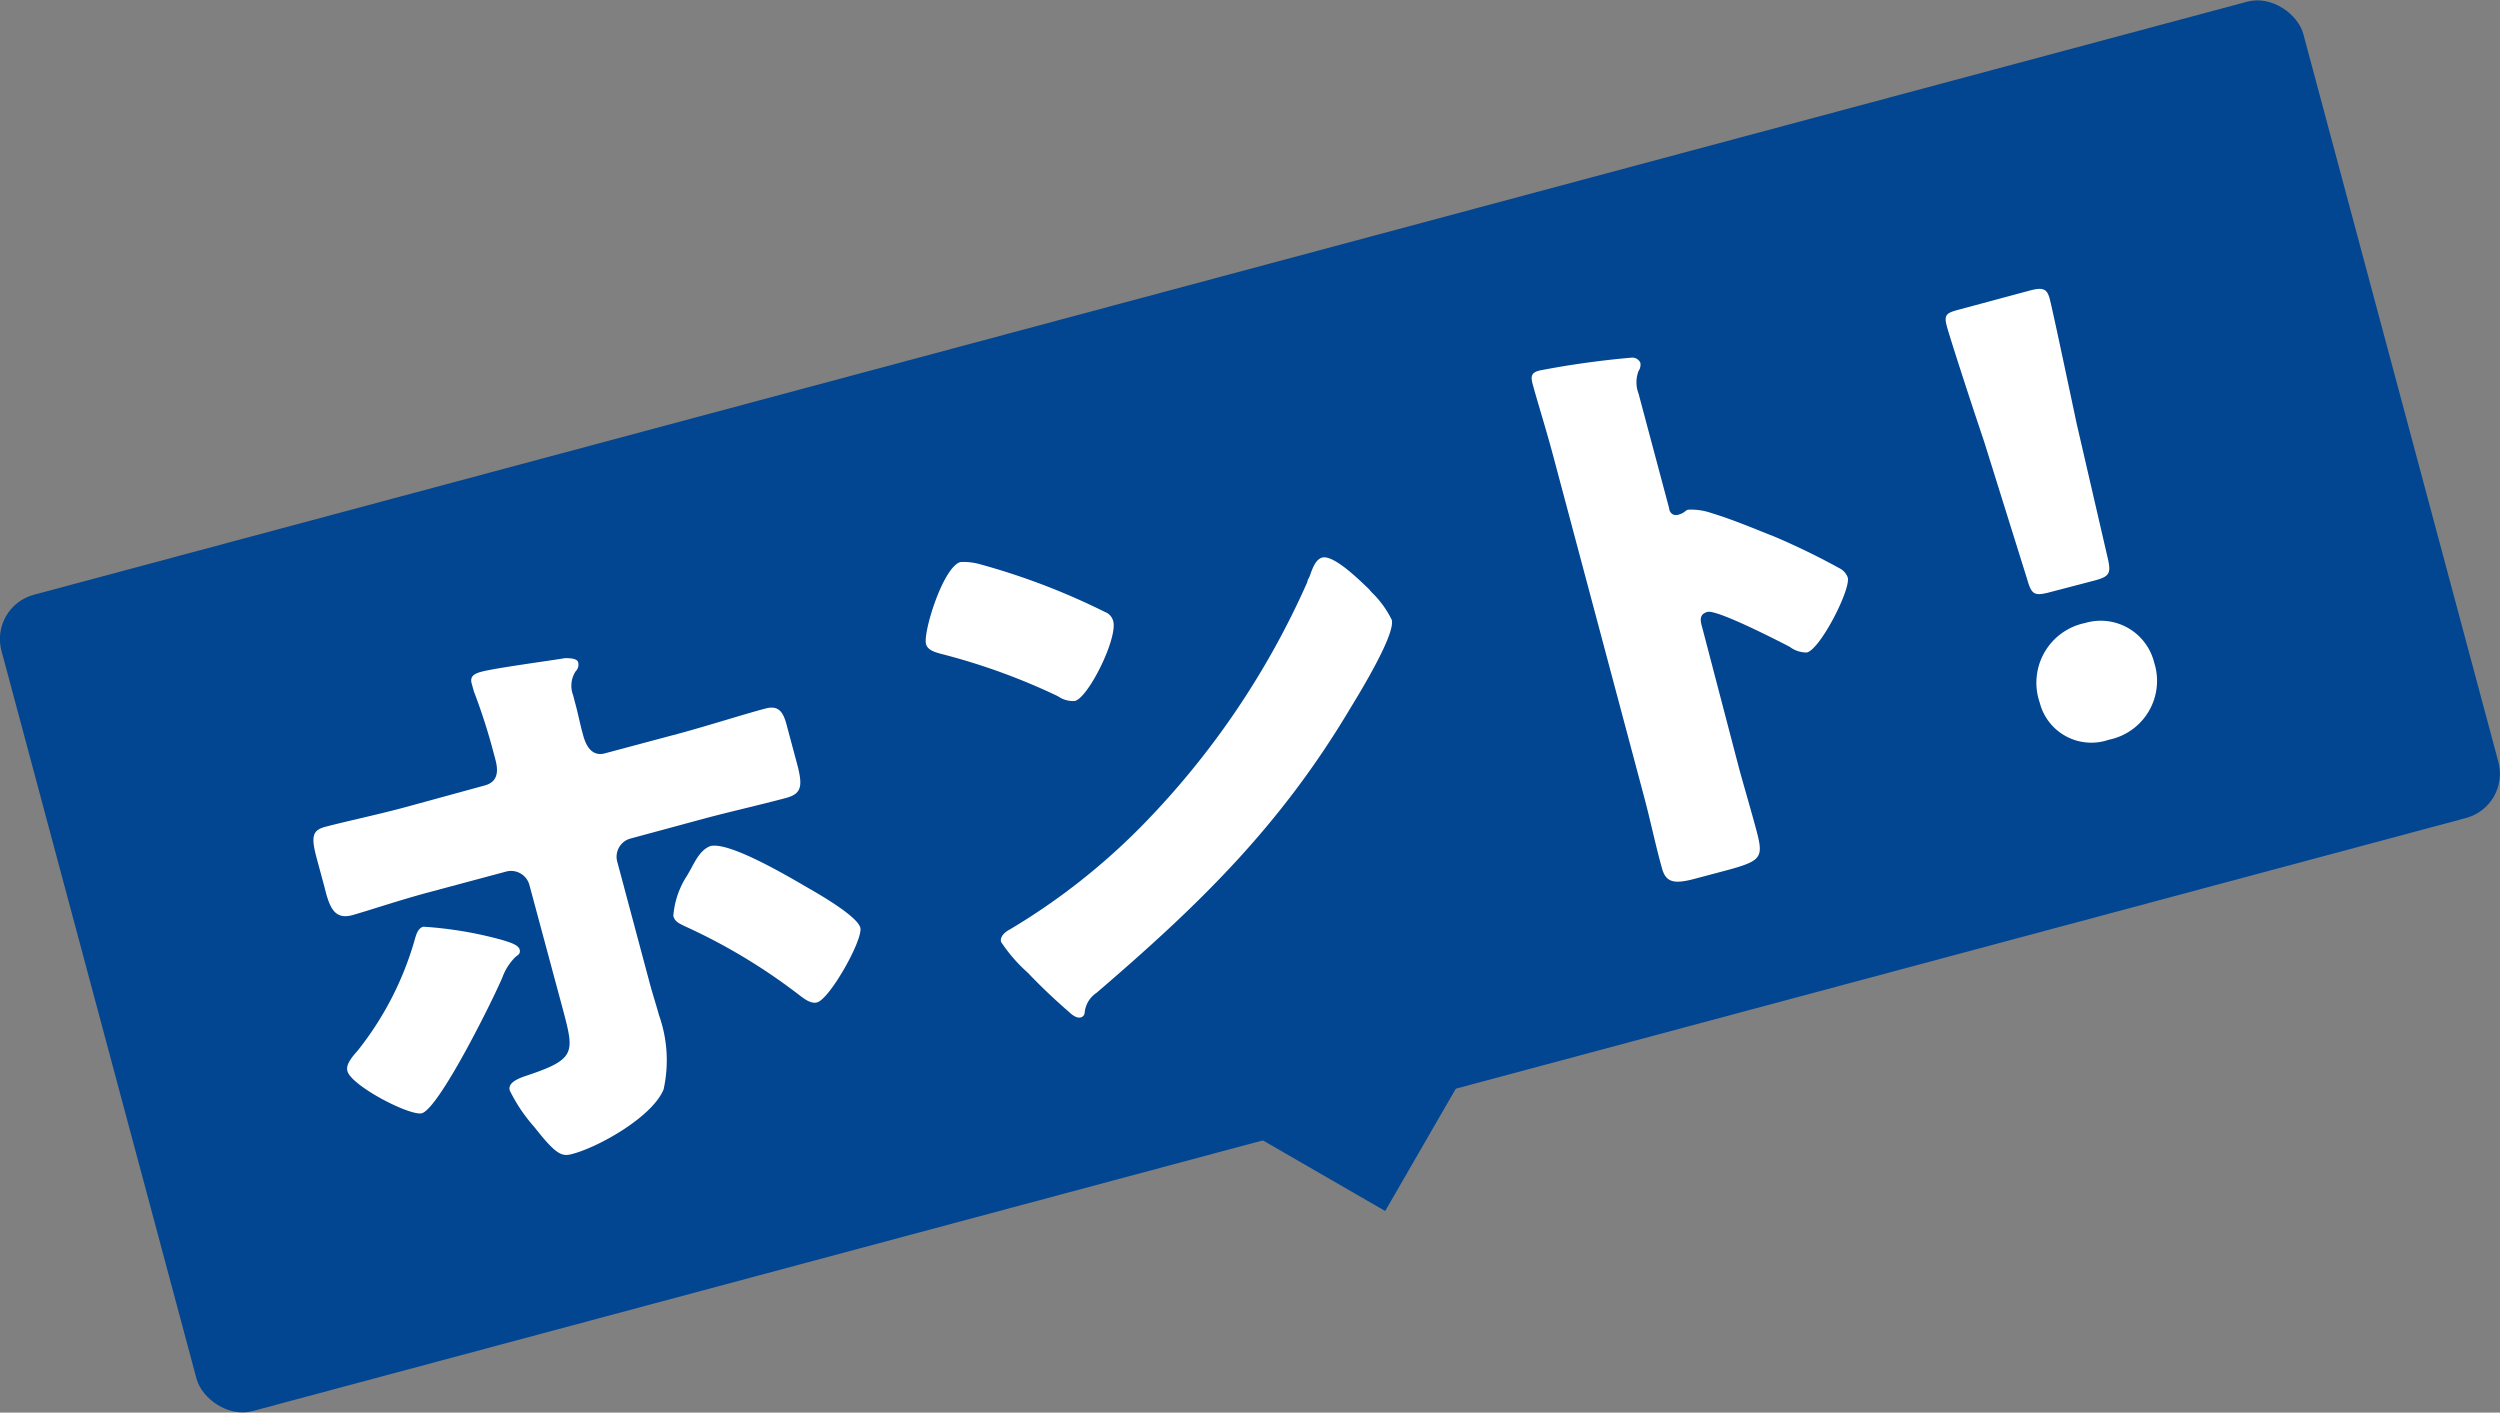
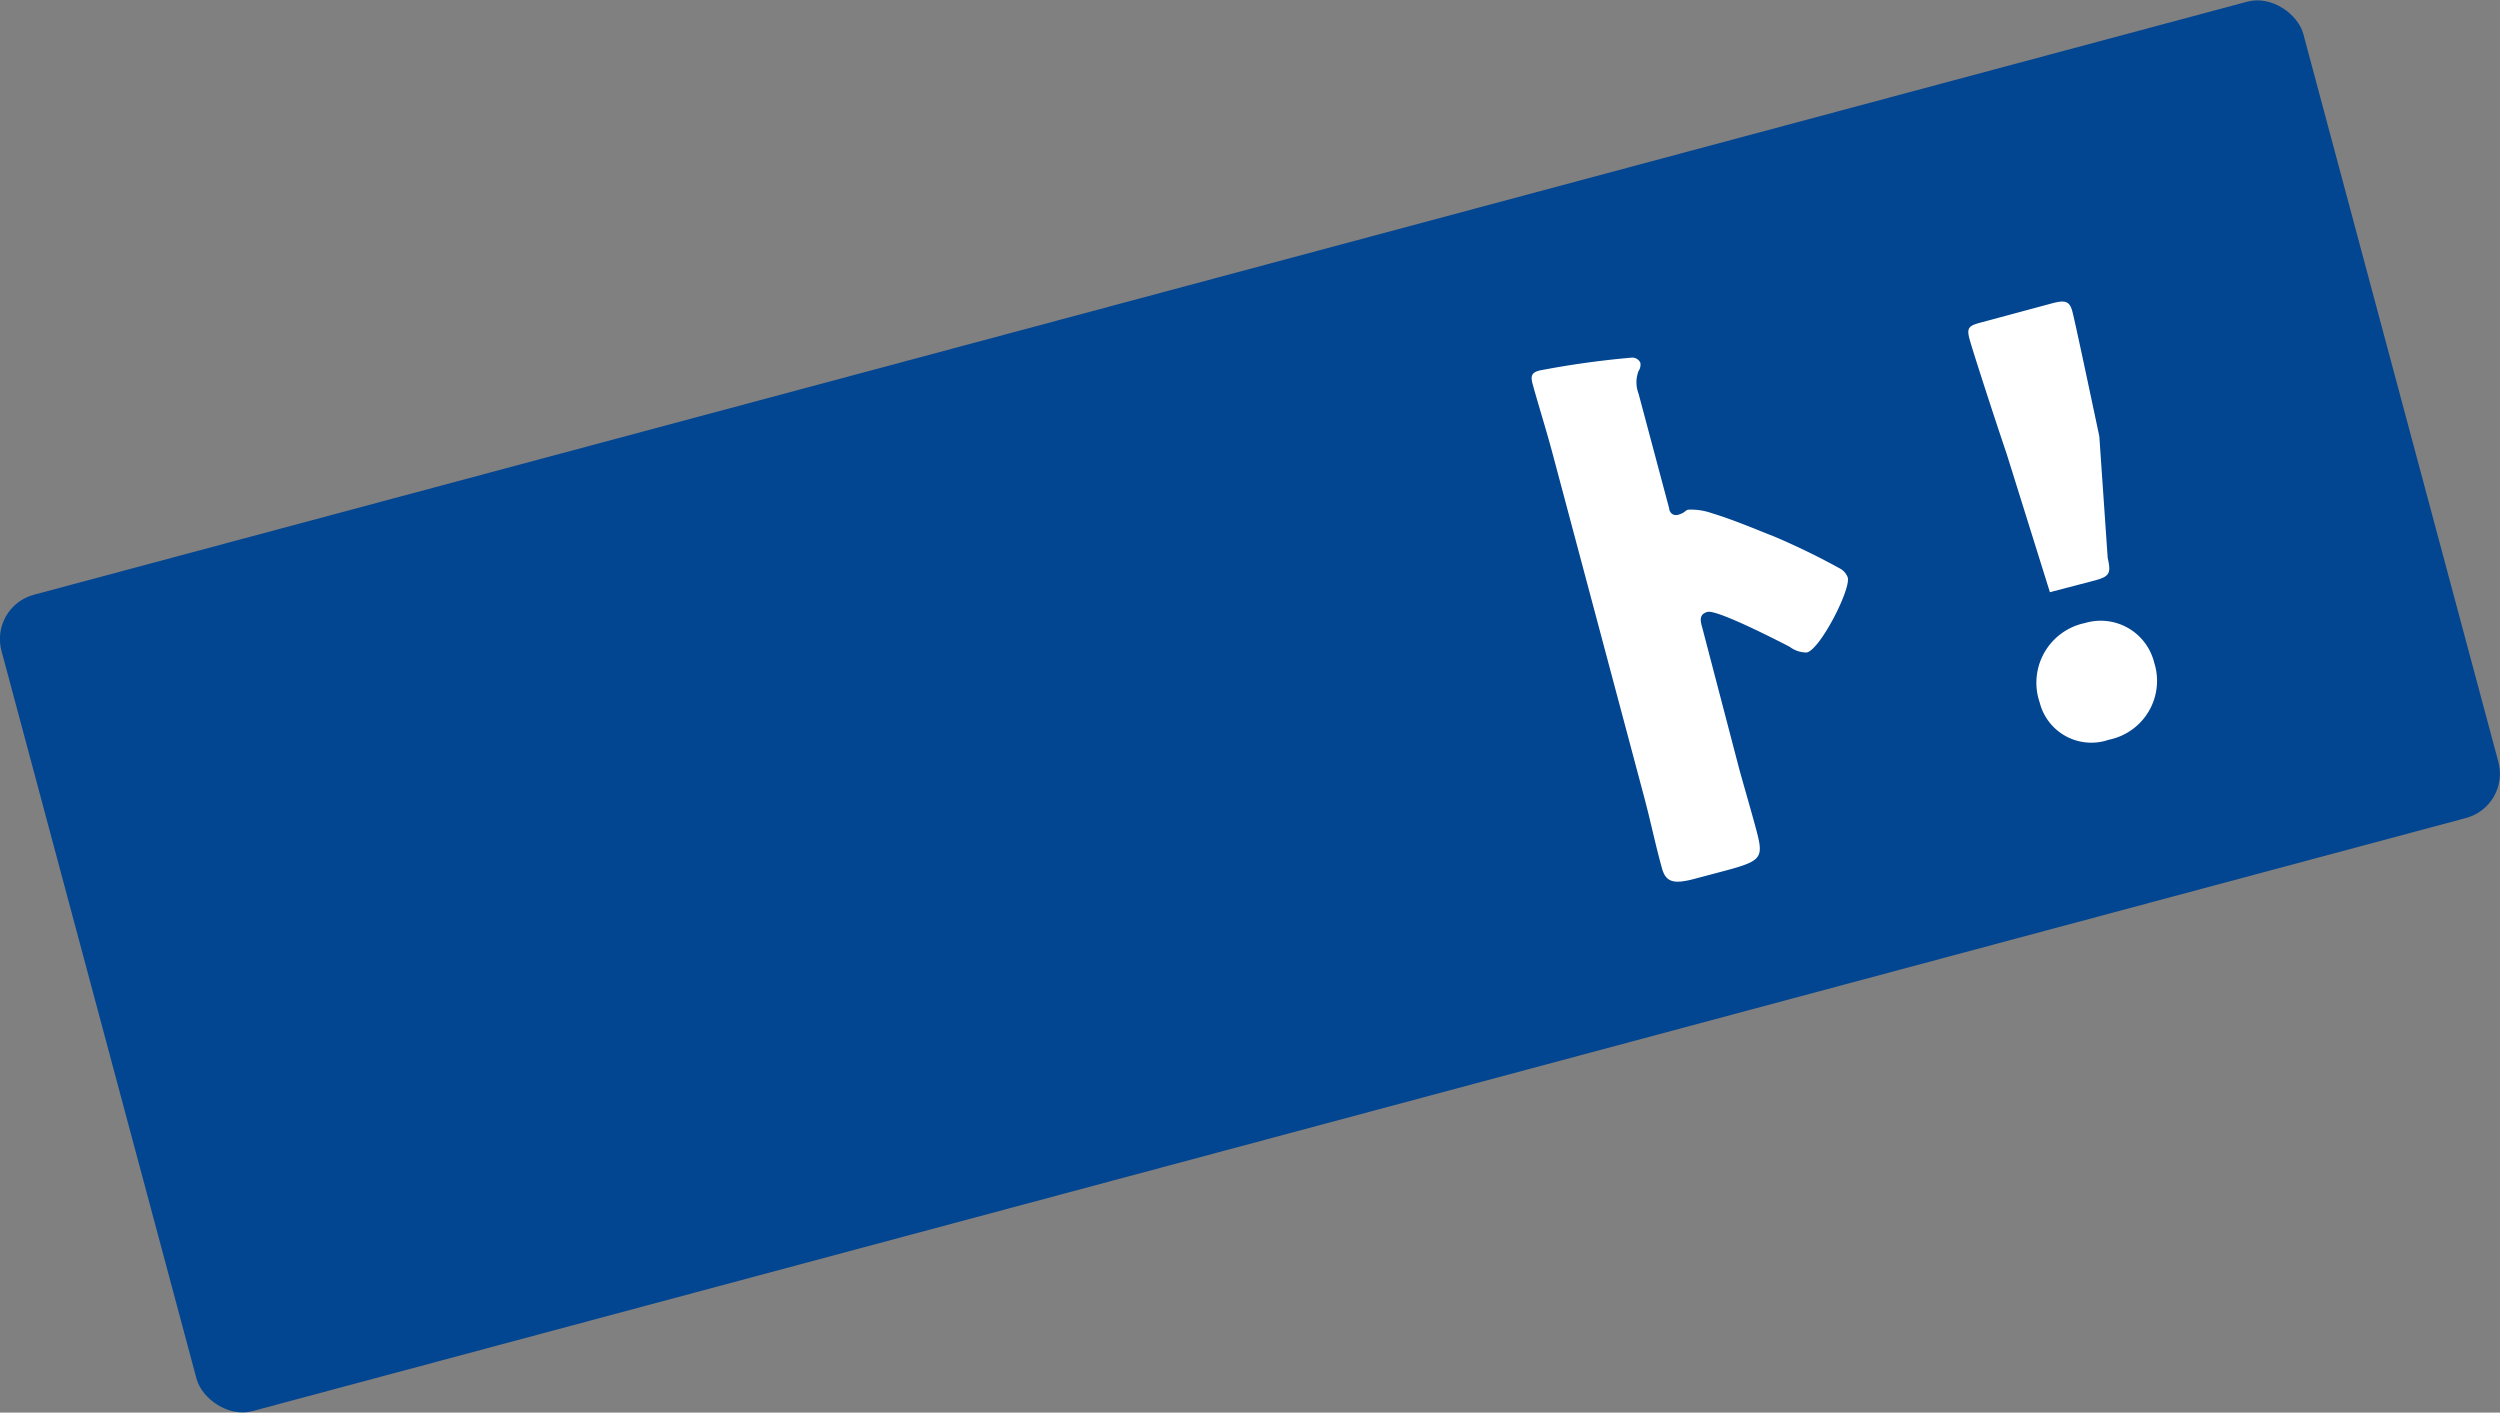
<svg xmlns="http://www.w3.org/2000/svg" viewBox="0 0 110.31 62.33">
  <rect x="0" y="0" width="110.31" height="62.33" fill="#808080" stroke="none" />
  <defs>
    <style>.cls-1{fill:#024591;}.cls-2{fill:#fff;}</style>
  </defs>
  <g id="レイヤー_2" data-name="レイヤー 2">
    <g id="text">
      <rect class="cls-1" x="2.58" y="12.52" width="105.15" height="37.29" rx="2.02" transform="translate(-6.19 15.34) rotate(-15)" />
-       <rect class="cls-1" x="56.54" y="45.49" width="6.72" height="6.72" transform="translate(87.34 121.1) rotate(-150)" />
-       <path class="cls-2" d="M21.38,34.66c.68-.18.58-.77.47-1.18l-.07-.26a25.8,25.8,0,0,0-.87-2.71l-.1-.36c-.08-.31.11-.42.43-.51.65-.17,2.92-.47,3.69-.6.17,0,.53,0,.58.18a.41.41,0,0,1-.11.4,1.17,1.17,0,0,0-.11,1.06l.08.31c.11.39.19.79.29,1.19l.07.26c.09.33.32,1,1,.79l3.33-.89c1.28-.35,2.85-.85,3.69-1.07.67-.19.84.22,1,.87l.4,1.49c.29,1.06.23,1.39-.47,1.58-1.2.32-2.41.59-3.61.91L27.82,37a.83.83,0,0,0-.59,1l1.43,5.35c.11.42.27.91.42,1.45a5.94,5.94,0,0,1,.2,3.27c-.49,1.2-2.82,2.52-4,2.84-.47.13-.7.1-1.71-1.19a7.09,7.09,0,0,1-1.08-1.61c-.08-.31.29-.5.75-.65,2.13-.71,2.1-1,1.64-2.76l-1.52-5.65a.84.84,0,0,0-1-.6l-3.47.93c-1.23.33-2.41.73-3.34,1-.76.2-1-.27-1.23-1.23l-.36-1.33c-.24-.92-.17-1.19.4-1.34.91-.24,2.37-.55,3.51-.86Zm.76,6.81c.4.12.74.23.79.43s-.1.25-.19.33a2.42,2.42,0,0,0-.57.89c-.42,1-2.77,5.74-3.55,6-.52.14-3.12-1.21-3.29-1.86-.09-.31.26-.68.45-.9a14,14,0,0,0,2.52-4.9c.06-.21.14-.51.38-.57A17.08,17.08,0,0,1,22.14,41.47Zm13.57-2.26c.49.28,2.11,1.22,2.25,1.72s-1.34,3.15-1.91,3.3c-.29.08-.62-.2-.83-.36a25.69,25.69,0,0,0-5-3c-.22-.11-.44-.19-.51-.45a3.76,3.76,0,0,1,.61-1.79l.17-.3c.26-.49.47-.85.86-1C32.21,37.13,34.88,38.73,35.71,39.21Z" />
-       <path class="cls-2" d="M43.29,24.91A30.35,30.35,0,0,1,48.75,27a.59.59,0,0,1,.37.41c.2.76-1.09,3.36-1.69,3.52a1.15,1.15,0,0,1-.75-.21,28.07,28.07,0,0,0-5.2-1.88c-.24-.07-.55-.16-.62-.42-.14-.52.76-3.42,1.52-3.62A2.65,2.65,0,0,1,43.29,24.91ZM60.41,26a2.4,2.4,0,0,0,.23.25,4.35,4.35,0,0,1,.77,1.1c.17.63-1.4,3.2-1.81,3.87-3.1,5.22-6.67,8.69-11.22,12.59a1.18,1.18,0,0,0-.52.87.23.23,0,0,1-.16.21c-.21.06-.43-.14-.59-.29-.61-.53-1.21-1.1-1.76-1.68a6.92,6.92,0,0,1-1.18-1.36c-.06-.24.19-.45.39-.55a28.83,28.83,0,0,0,5.91-4.66,36.35,36.35,0,0,0,7.22-10.68c0-.09.07-.16.1-.25.14-.4.28-.75.56-.82C58.88,24.48,60.06,25.67,60.41,26Z" />
      <path class="cls-2" d="M76.76,34c.24.86.49,1.71.73,2.6.33,1.25.28,1.38-1.41,1.83l-1.17.31c-1,.28-1.4.24-1.58-.44-.28-1-.5-2.07-.78-3.12l-4-15c-.28-1.07-.7-2.41-.92-3.22-.09-.34-.08-.51.29-.61A39.77,39.77,0,0,1,72,15.78a.39.39,0,0,1,.38.23.5.5,0,0,1-.08.36,1.39,1.39,0,0,0,0,1l1.35,5.06c0,.13.13.36.41.28s.29-.18.42-.22a2.74,2.74,0,0,1,1.07.16c1,.3,2.27.85,2.68,1a31.26,31.26,0,0,1,3,1.46.75.75,0,0,1,.3.37c.14.52-1.2,3.15-1.8,3.31a1.22,1.22,0,0,1-.76-.25c-.56-.29-3.21-1.65-3.63-1.54s-.29.47-.22.73Z" />
-       <path class="cls-2" d="M90.45,26.13c-.68.18-.81.11-1-.56l-1.91-6.11c-.54-1.59-1.5-4.55-1.64-5.07s0-.59.58-.74l3.08-.83c.57-.15.76-.09.88.36s.77,3.53,1.19,5.51L93,24.62c.16.69.08.82-.6,1Zm4.6,3.1a2.65,2.65,0,0,1-2,3.41A2.35,2.35,0,0,1,90,31,2.69,2.69,0,0,1,92,27.49,2.43,2.43,0,0,1,95.05,29.23Z" />
+       <path class="cls-2" d="M90.45,26.13l-1.91-6.11c-.54-1.59-1.5-4.55-1.64-5.07s0-.59.58-.74l3.08-.83c.57-.15.76-.09.88.36s.77,3.53,1.19,5.51L93,24.62c.16.69.08.82-.6,1Zm4.6,3.1a2.65,2.65,0,0,1-2,3.41A2.35,2.35,0,0,1,90,31,2.69,2.69,0,0,1,92,27.49,2.43,2.43,0,0,1,95.05,29.23Z" />
    </g>
  </g>
</svg>